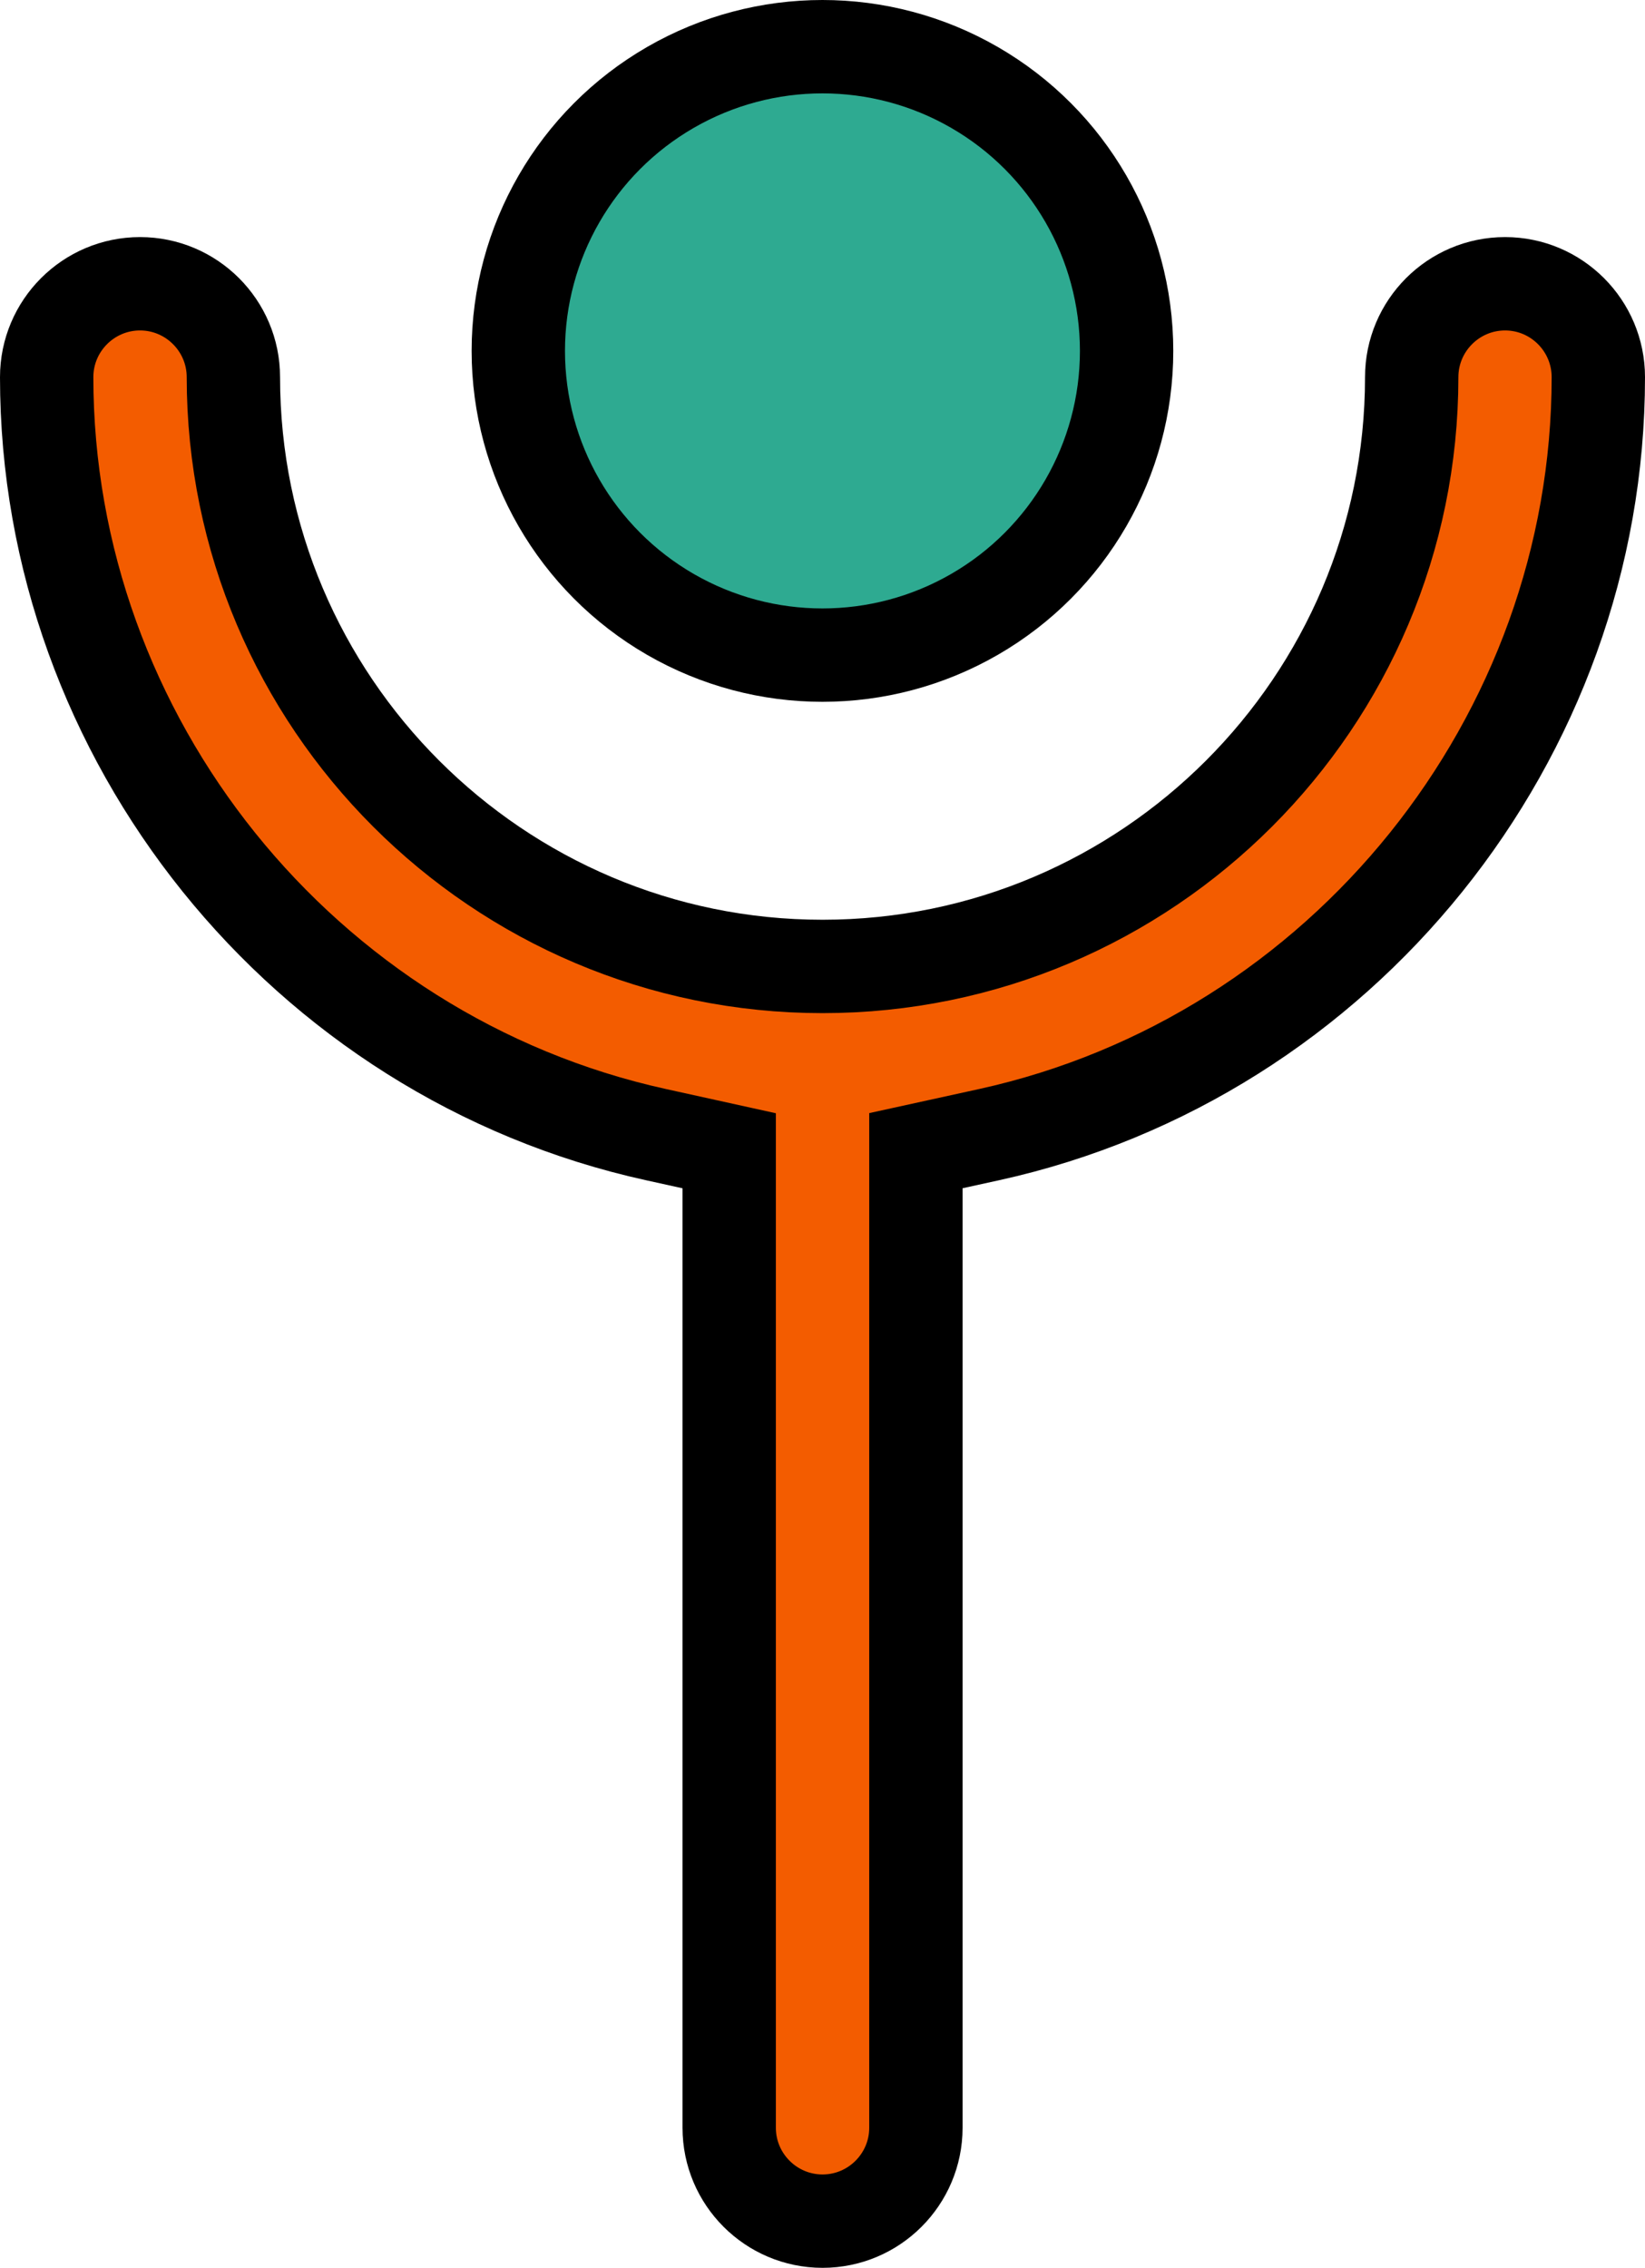
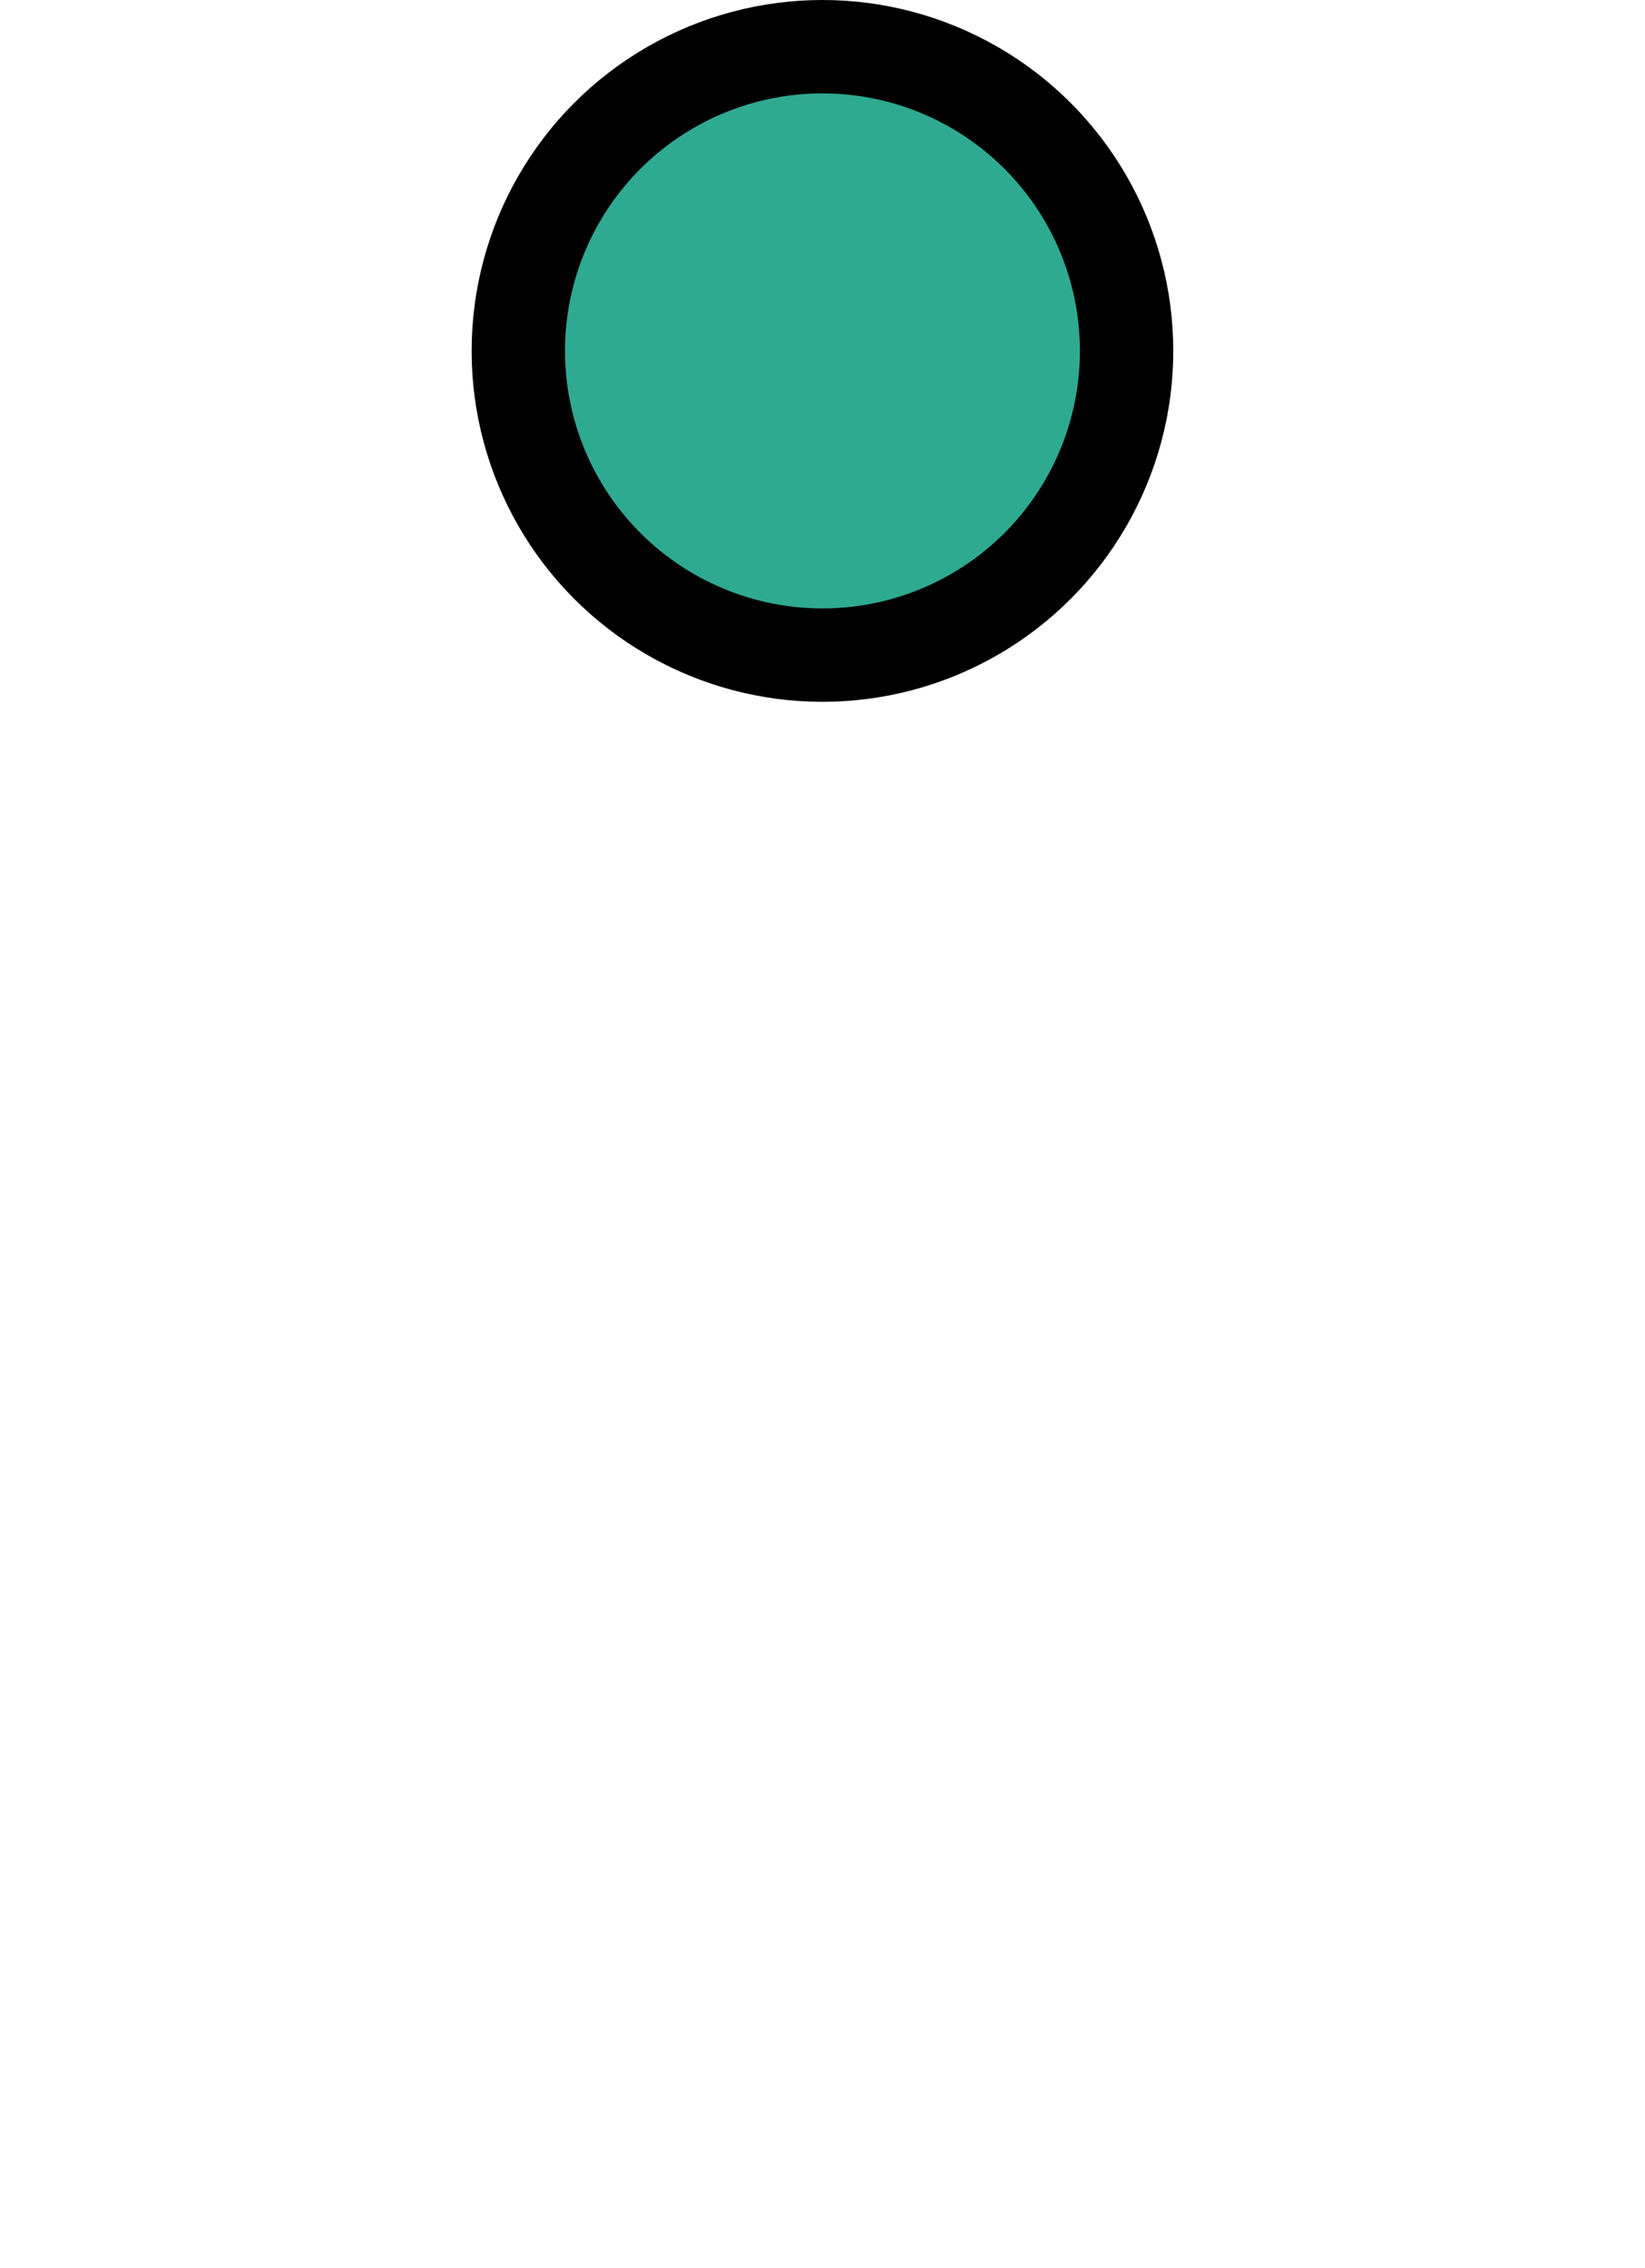
<svg xmlns="http://www.w3.org/2000/svg" version="1.1" id="Layer_1" x="0px" y="0px" width="17.621px" height="24.287px" viewBox="0 0 17.621 24.287" enable-background="new 0 0 17.621 24.287" xml:space="preserve">
  <g>
-     <path fill="#F35C00" stroke="#000000" stroke-miterlimit="10" d="M17.121,4.039c0,3.869-2.744,7.28-6.525,8.112l-0.785,0.172   v10.464c0,0.551-0.448,1-1,1s-1-0.449-1-1V12.324l-0.785-0.173C3.244,11.319,0.5,7.908,0.5,4.039c0-0.551,0.448-1,1-1s1,0.449,1,1   c0,3.479,2.831,6.311,6.311,6.311s6.311-2.831,6.311-6.311c0-0.551,0.448-1,1-1S17.121,3.488,17.121,4.039z" />
    <circle fill="#2EAA91" stroke="#000000" stroke-miterlimit="10" cx="8.81" cy="3.758" r="3.258" />
  </g>
</svg>